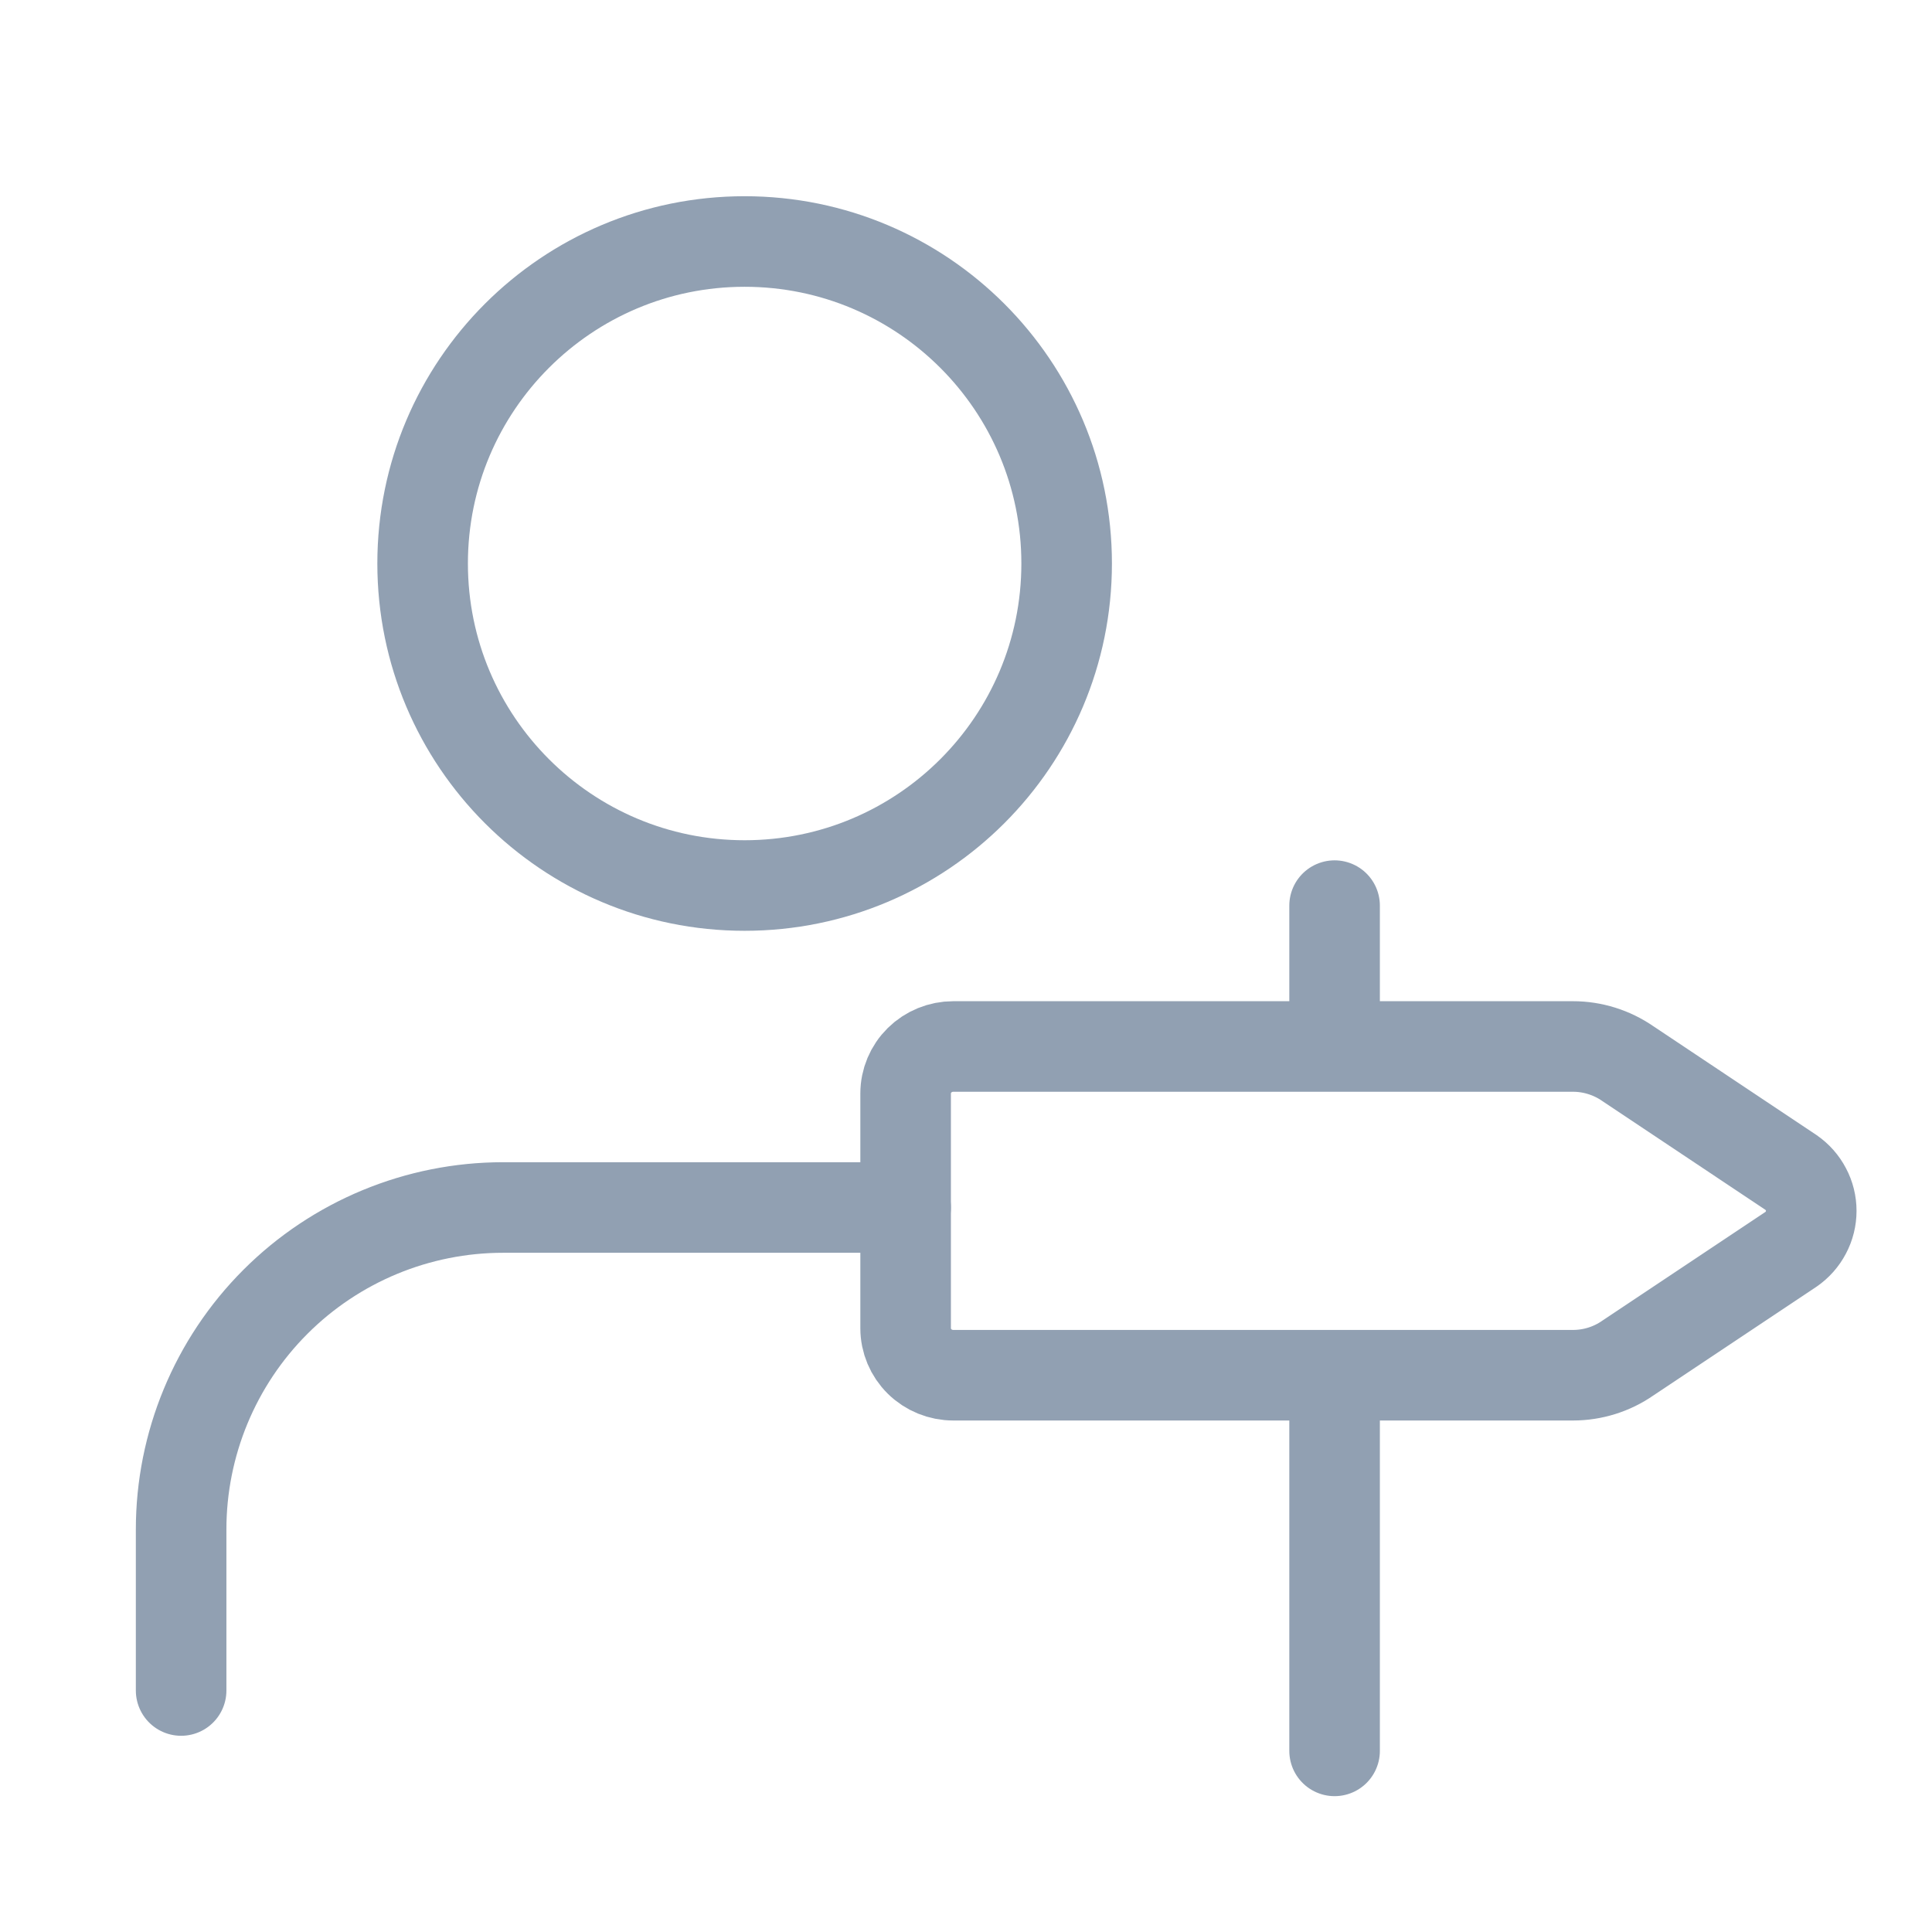
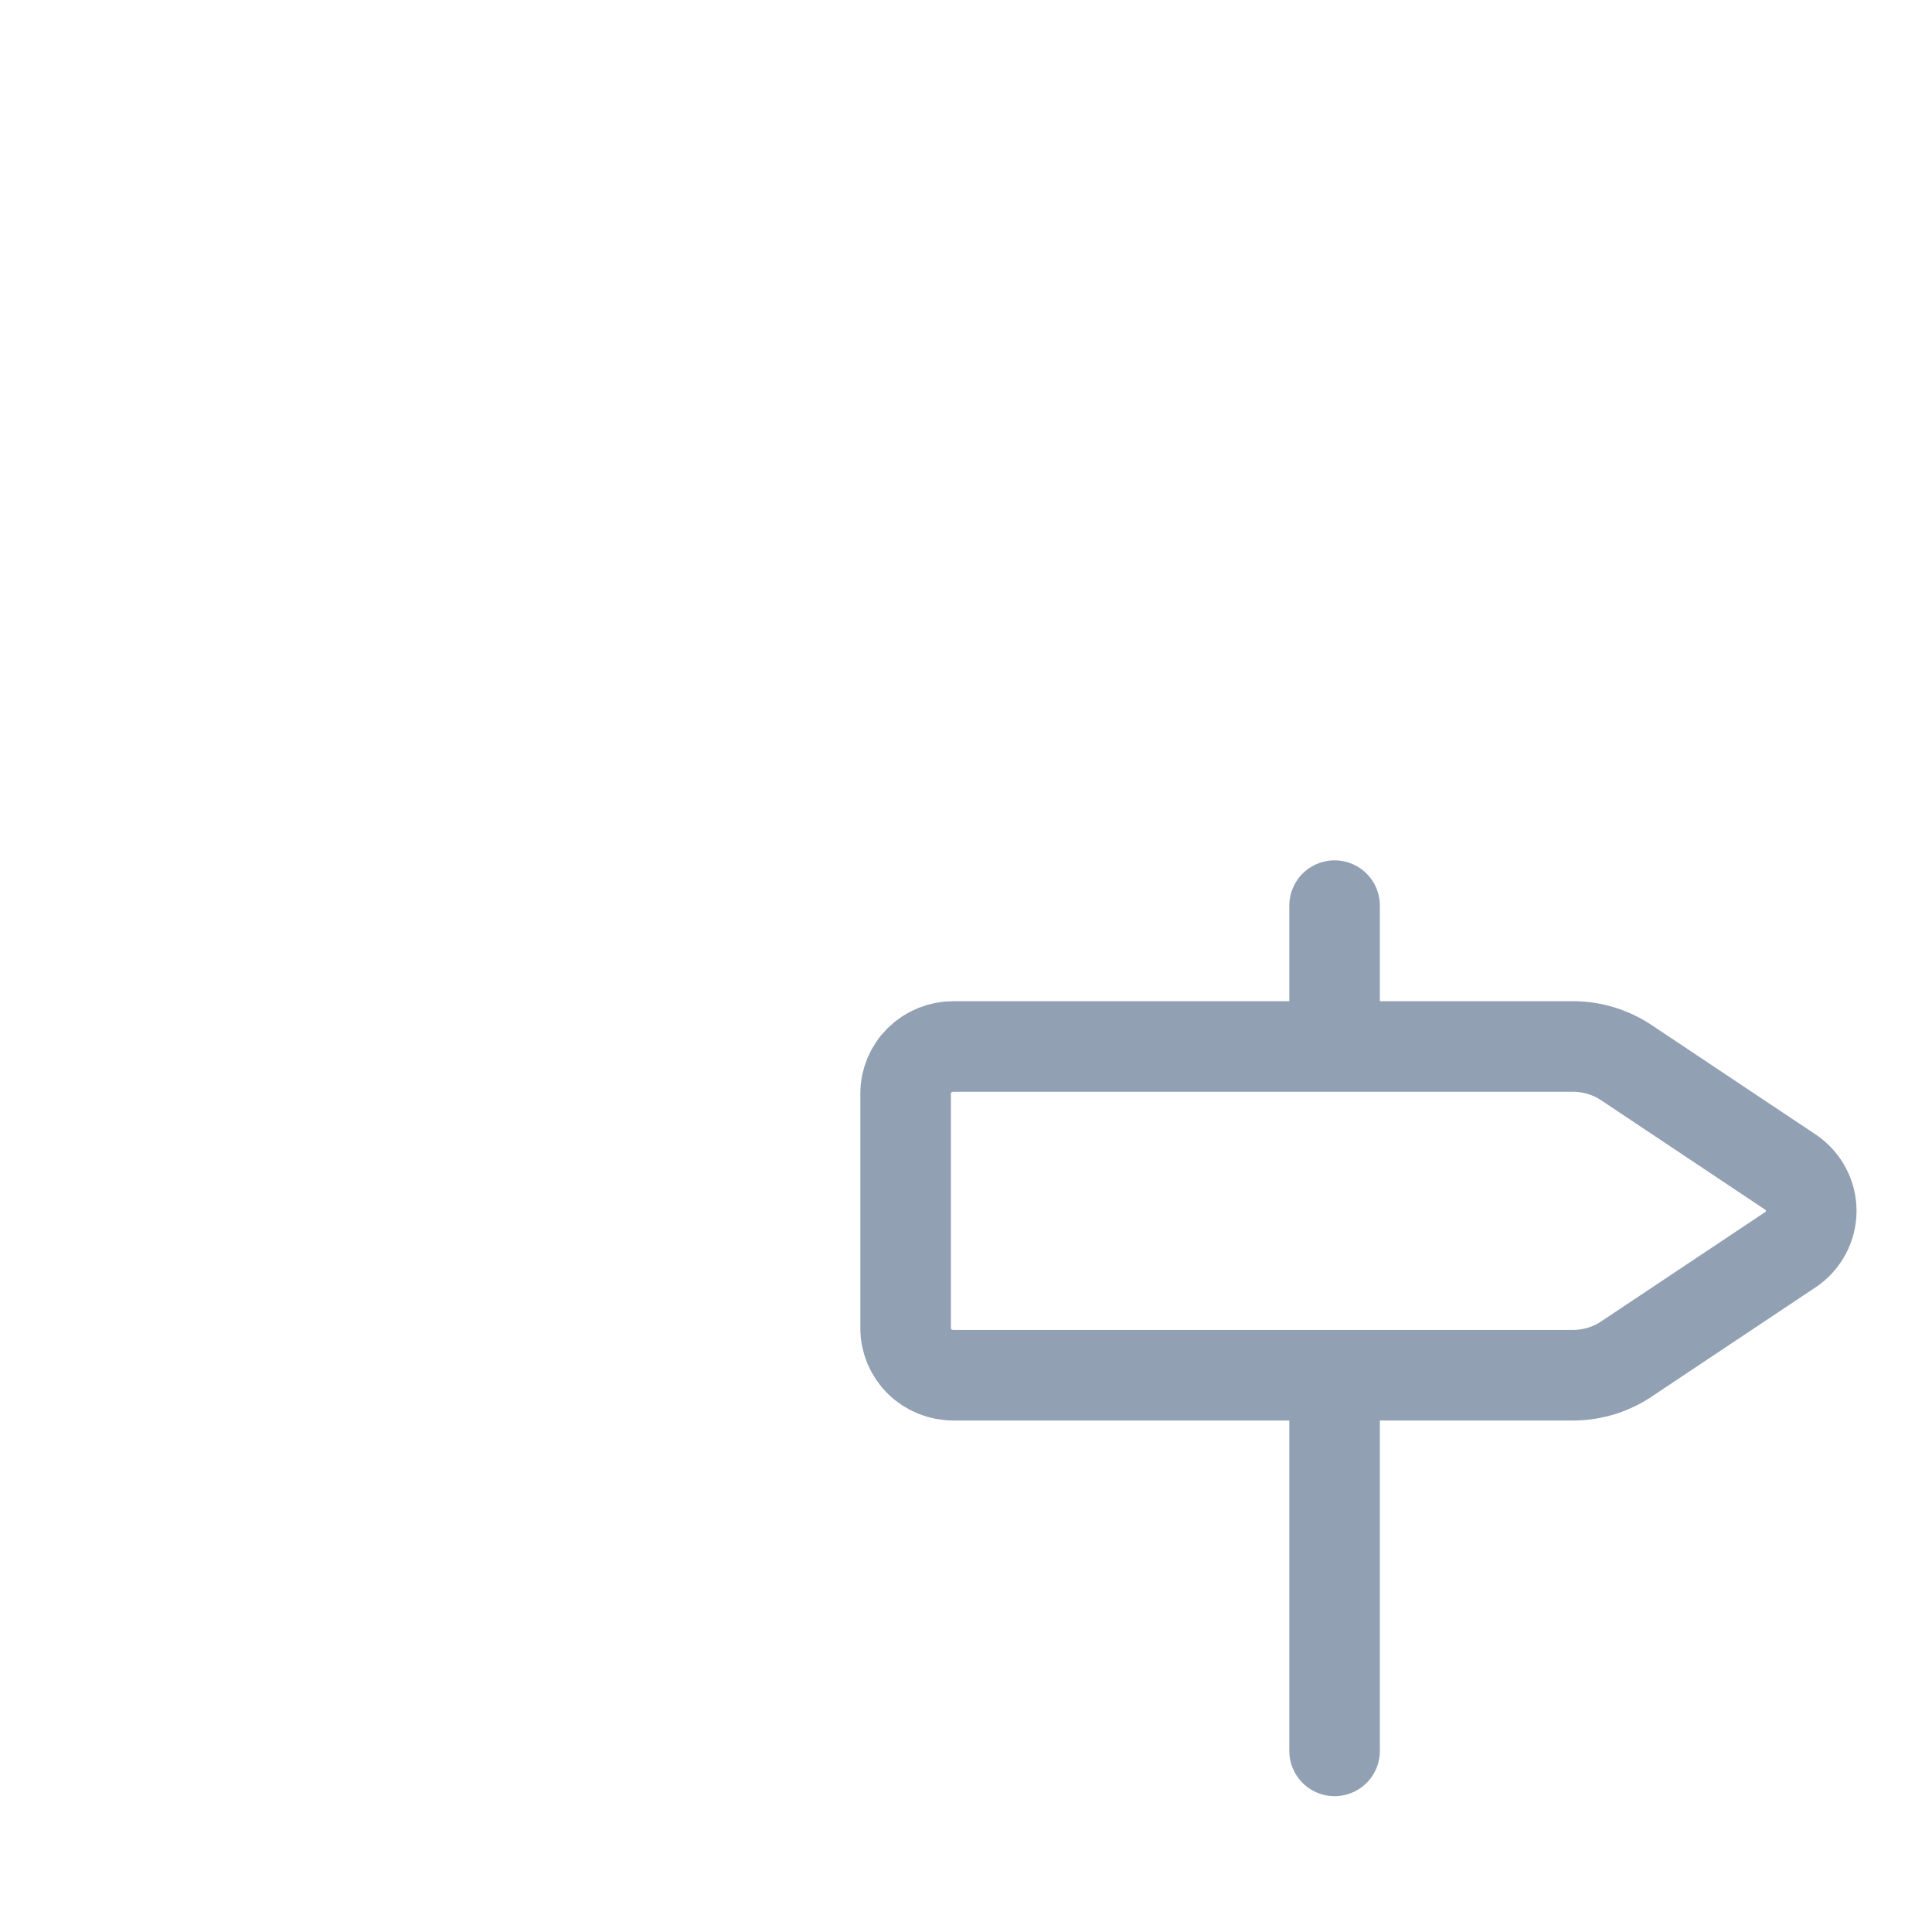
<svg xmlns="http://www.w3.org/2000/svg" width="32" height="32" viewBox="0 0 32 32" fill="none">
-   <path d="M15 20H8.333C6.919 20 5.562 20.562 4.562 21.562C3.562 22.562 3 23.919 3 25.333V28M17.667 9.333C17.667 12.279 15.279 14.667 12.333 14.667C9.388 14.667 7 12.279 7 9.333C7 6.388 9.388 4 12.333 4C15.279 4 17.667 6.388 17.667 9.333Z" stroke="#91A0B2" stroke-width="1.5" stroke-linecap="round" stroke-linejoin="round" />
  <path d="M22.105 22.778V29M22.105 15V17.333M15.79 17.333C15.58 17.333 15.379 17.415 15.231 17.561C15.083 17.707 15 17.905 15 18.111V22C15 22.206 15.083 22.404 15.231 22.55C15.379 22.696 15.58 22.778 15.79 22.778H26.053C26.378 22.778 26.696 22.679 26.962 22.494L29.665 20.692C29.769 20.62 29.853 20.525 29.911 20.414C29.97 20.303 30 20.181 30 20.056C30 19.931 29.97 19.808 29.911 19.698C29.853 19.587 29.769 19.492 29.665 19.42L26.962 17.617C26.696 17.433 26.378 17.333 26.053 17.333H15.79Z" stroke="#91A0B2" stroke-width="1.5" stroke-linecap="round" stroke-linejoin="round" />
</svg>